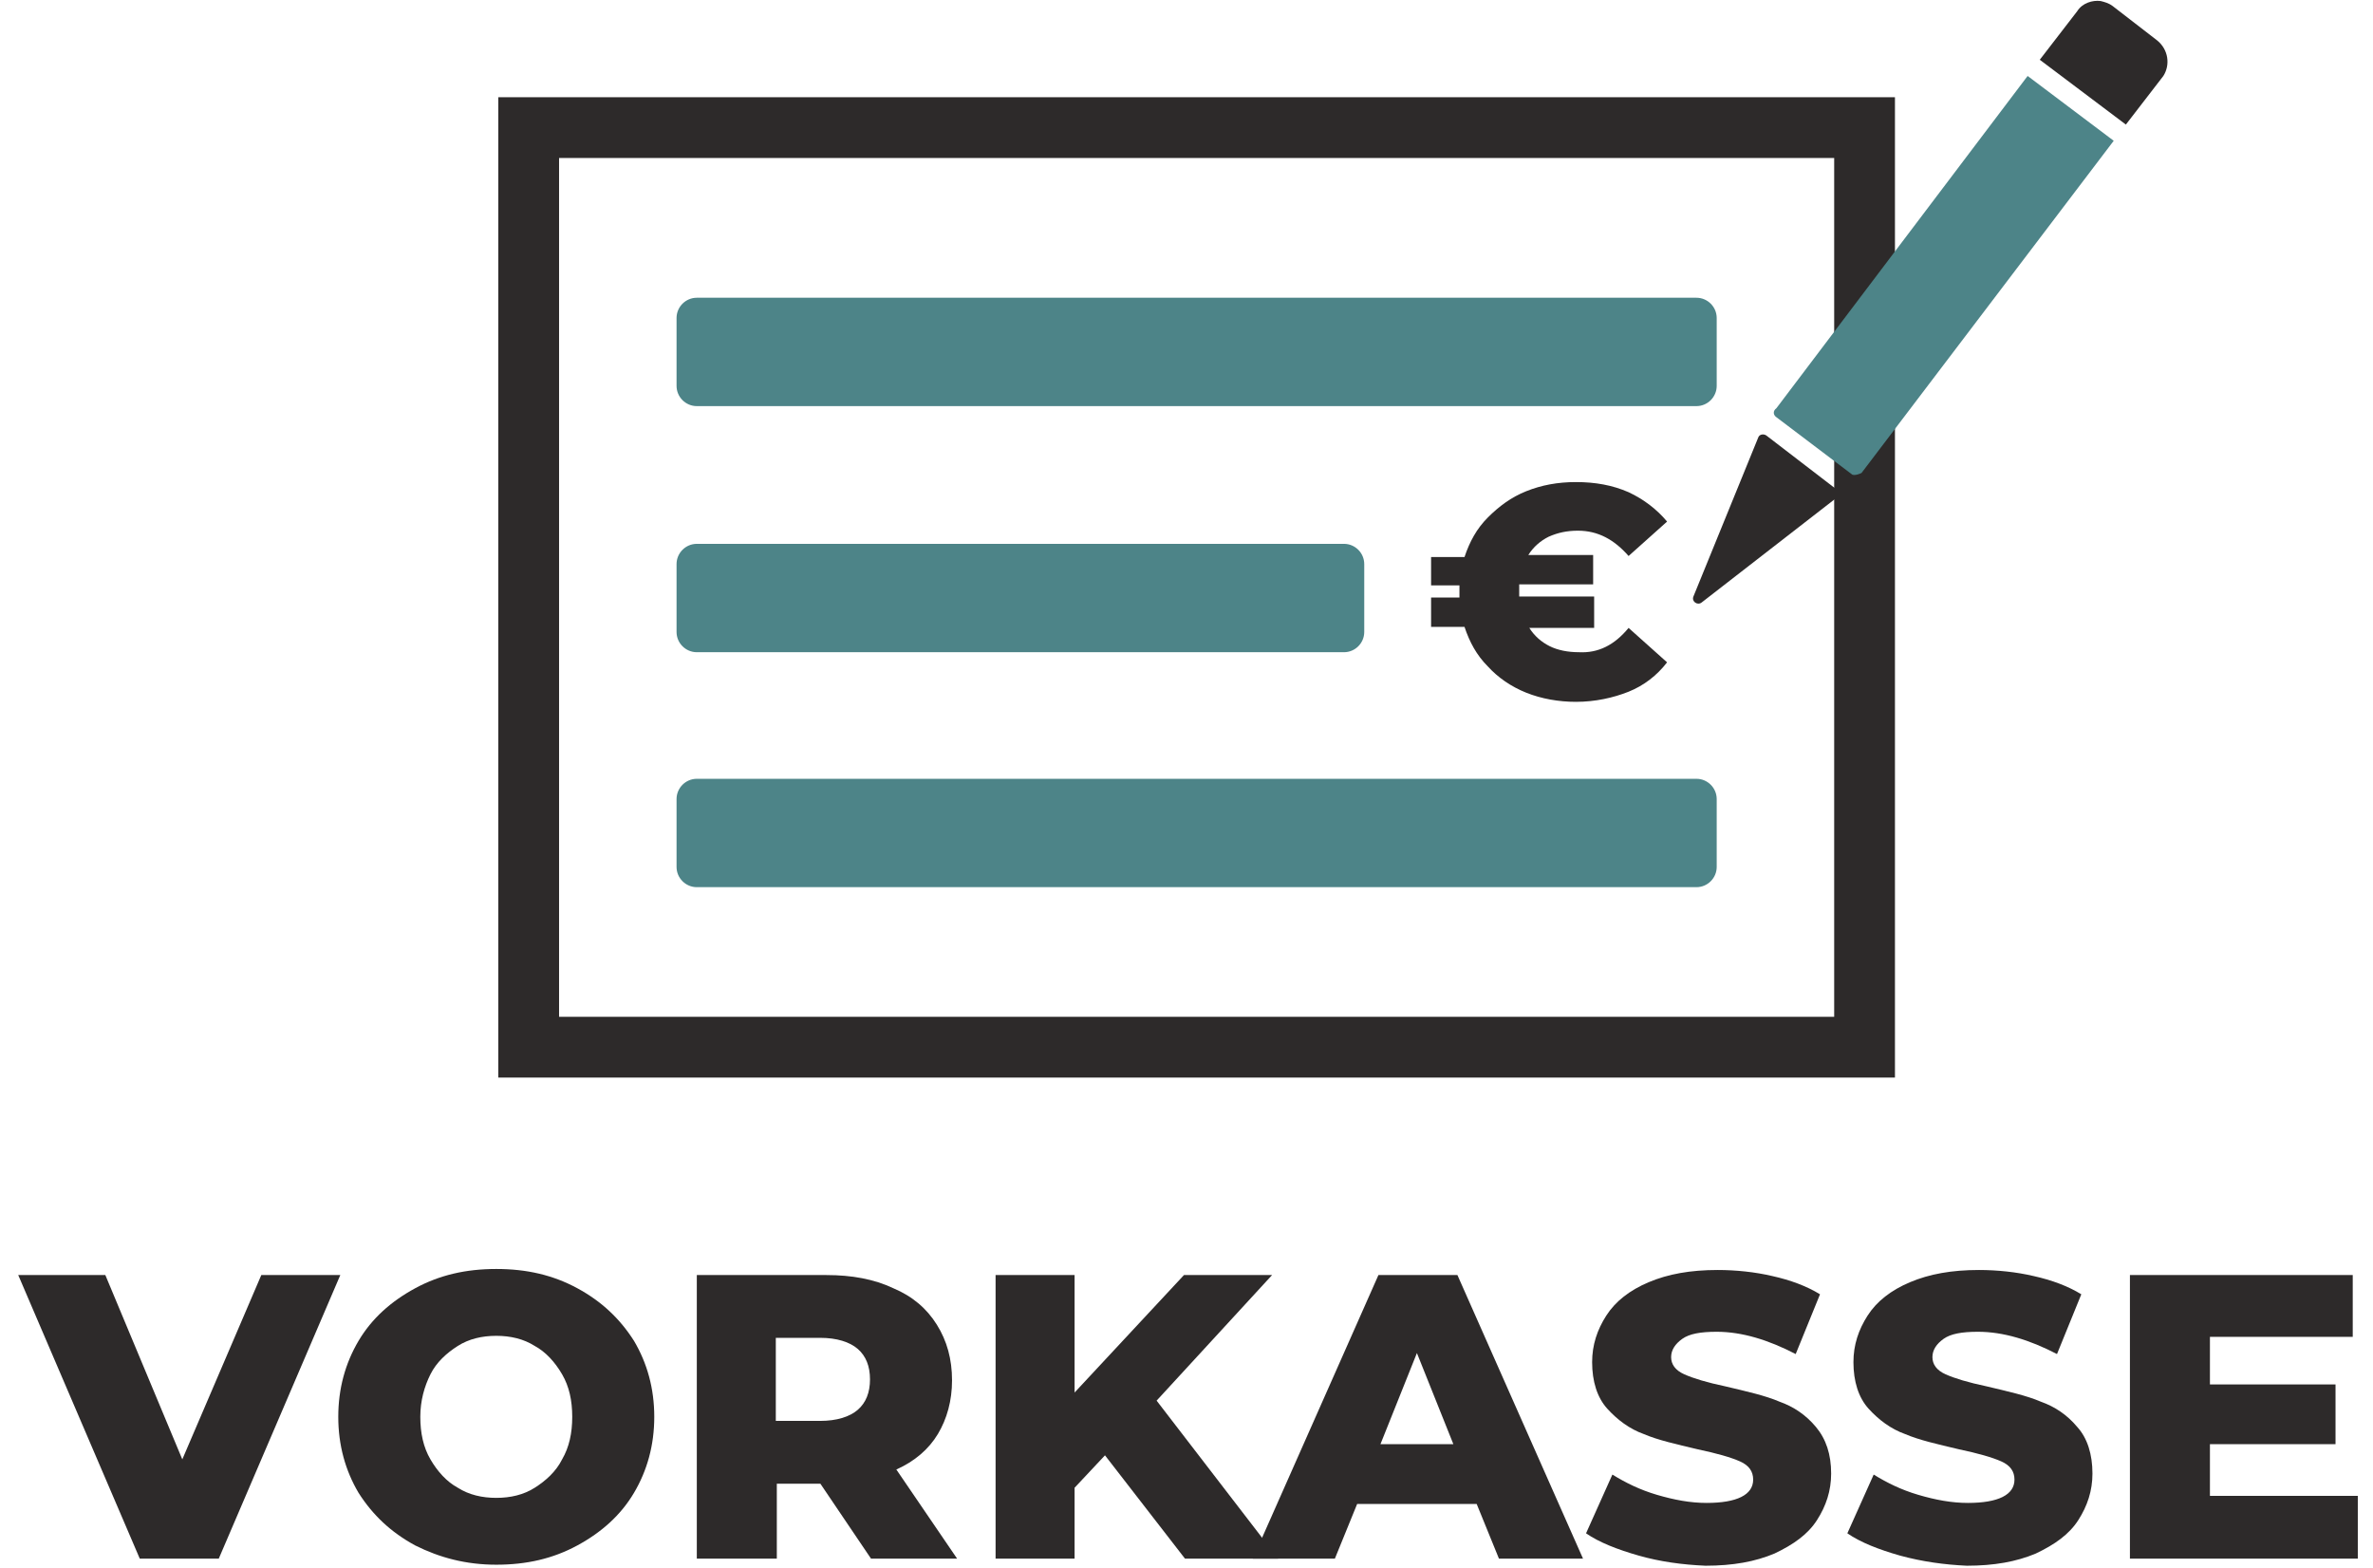
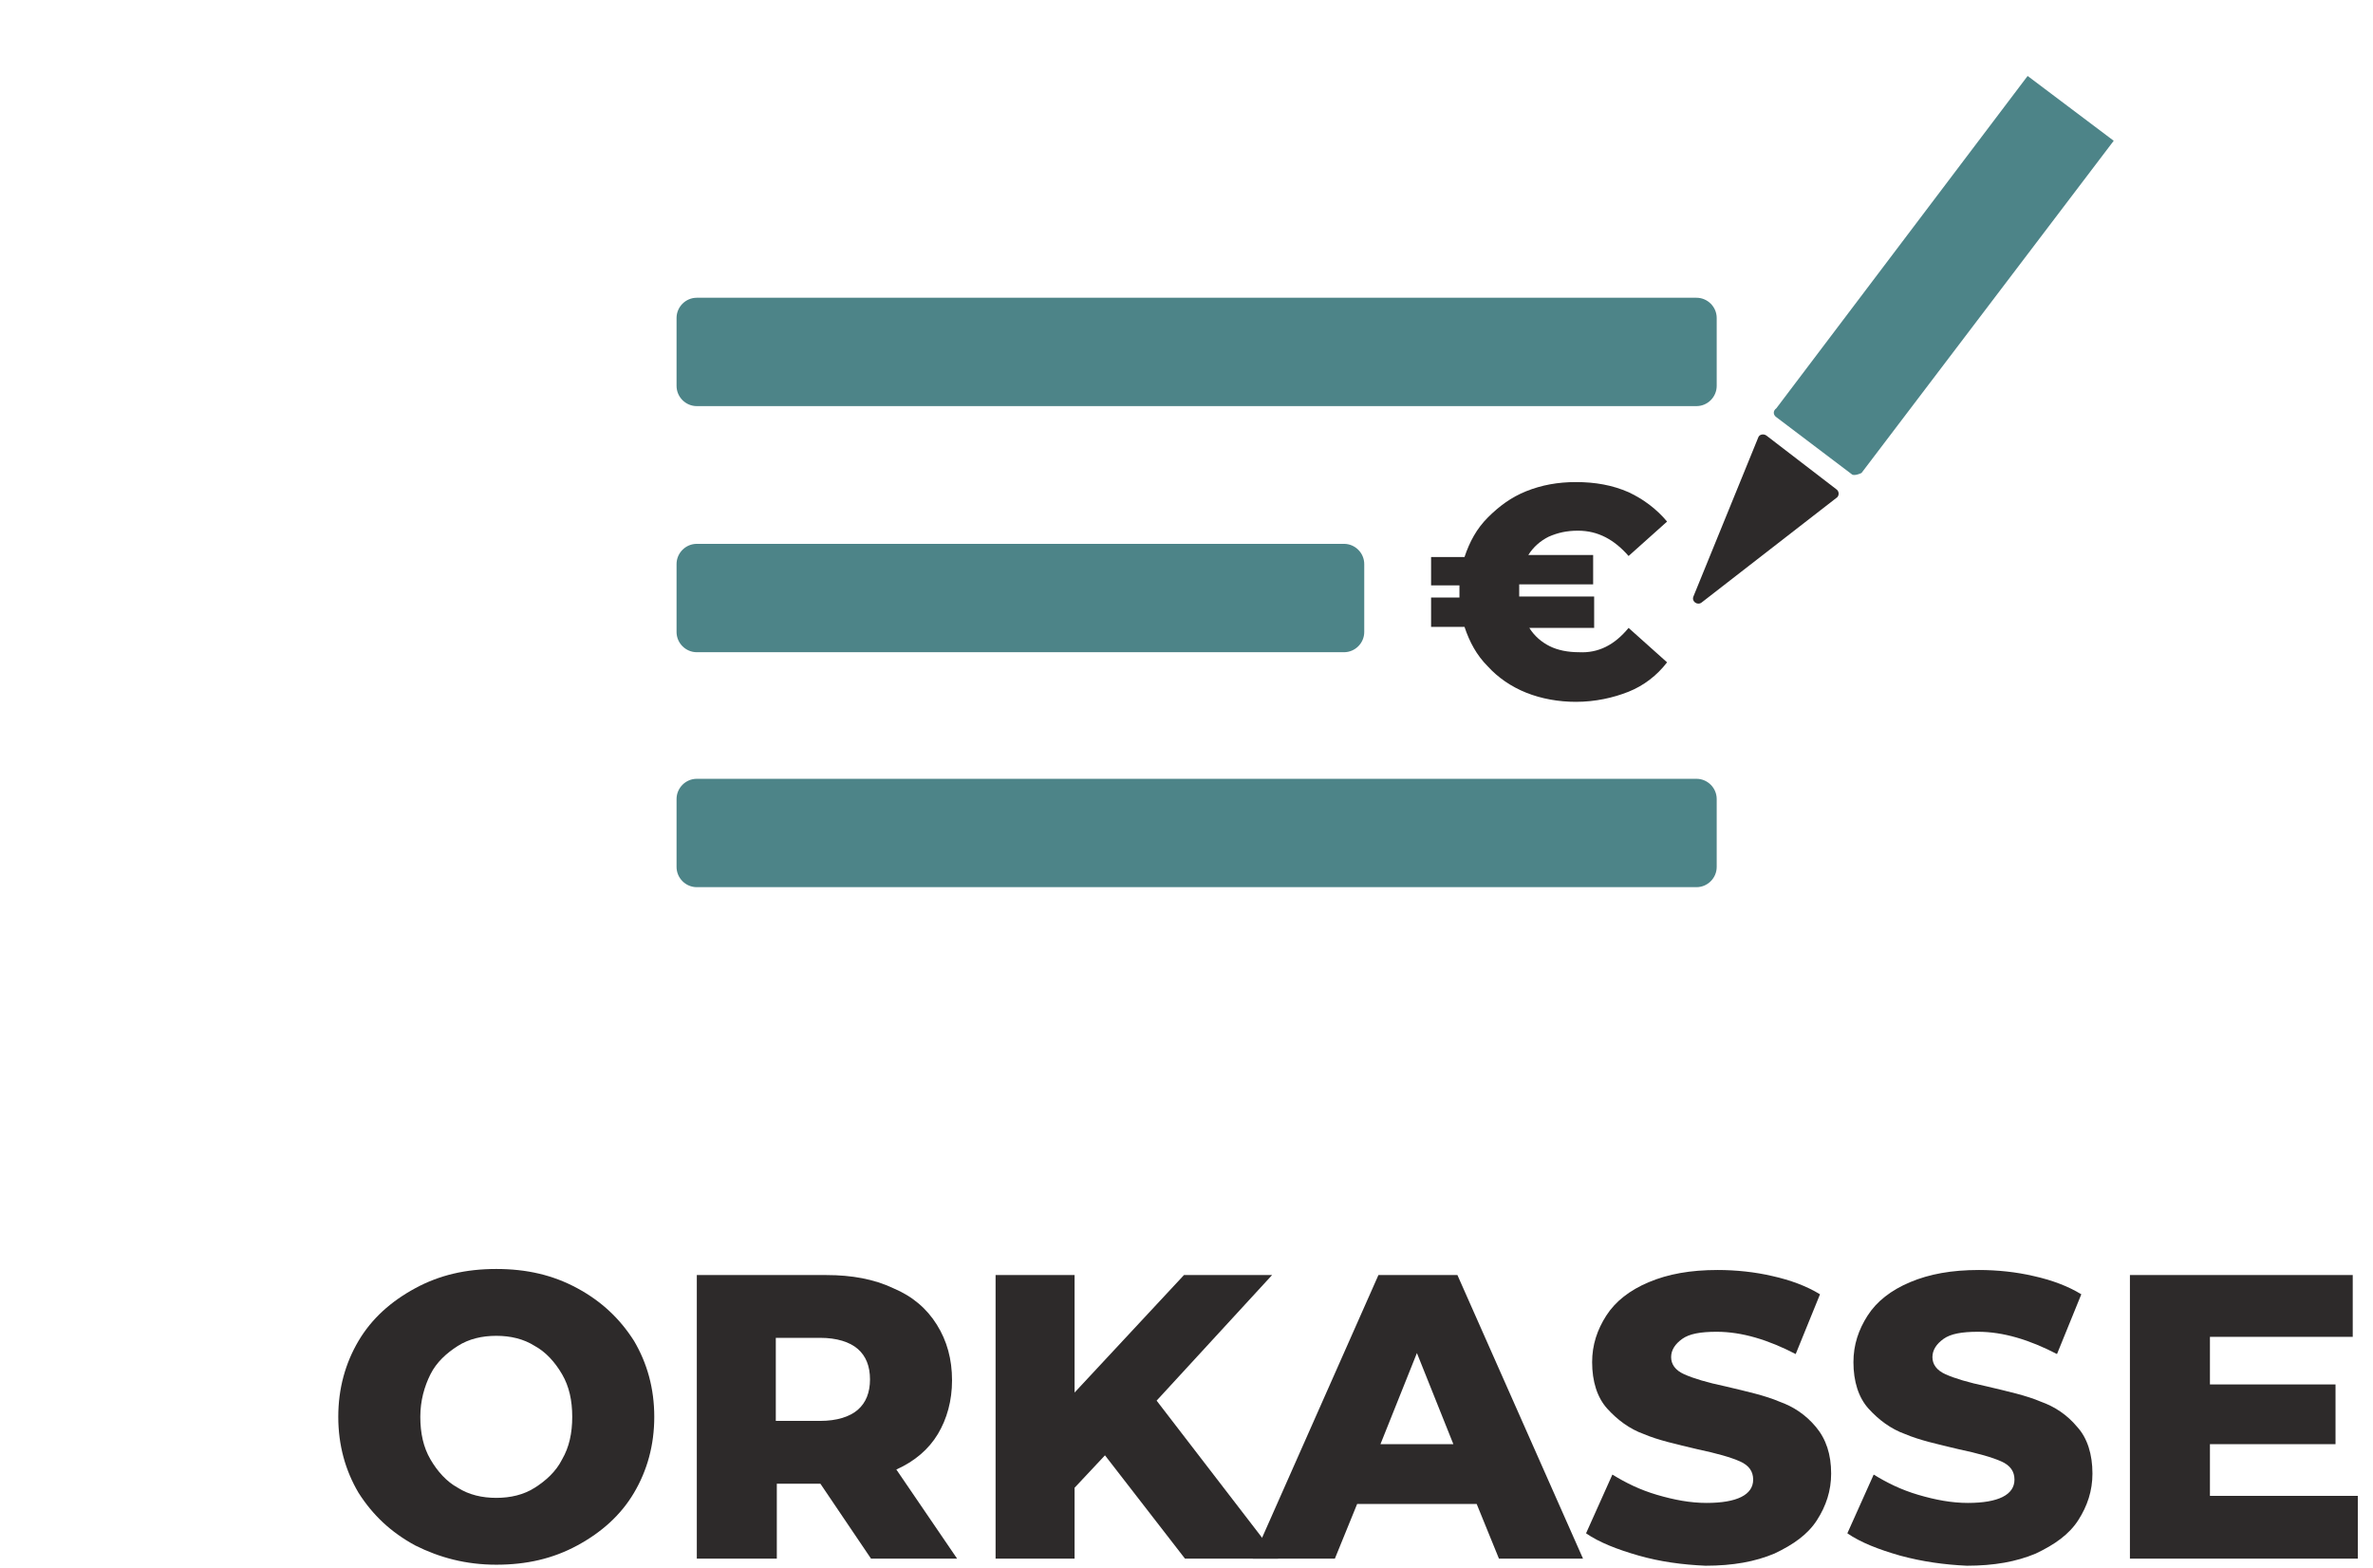
<svg xmlns="http://www.w3.org/2000/svg" version="1.1" id="Ebene_1" x="0px" y="0px" viewBox="0 0 234.3 154.8" style="enable-background:new 0 0 234.3 154.8;" xml:space="preserve">
  <style type="text/css">
	.st0{fill:none;}
	.st1{fill:#2D2A2A;}
	.st2{fill:#4D8488;}
	.st3{enable-background:new    ;}
</style>
  <rect x="-10.8" y="150.9" class="st0" width="260" height="34.8" />
  <g>
    <g>
-       <path class="st1" d="M181.1,15.6v84.8H55.2V15.6H181.1 M187.1,9.6H49.2v96.8h137.9L187.1,9.6L187.1,9.6z" />
-     </g>
+       </g>
  </g>
  <g>
    <path class="st2" d="M68.8,29.4h98.7c1.1,0,2,0.9,2,2v6.7c0,1.1-0.9,2-2,2H68.8c-1.1,0-2-0.9-2-2v-6.7   C66.8,30.3,67.7,29.4,68.8,29.4z" />
  </g>
  <g>
    <path class="st2" d="M68.8,53.7h63.9c1.1,0,2,0.9,2,2v6.7c0,1.1-0.9,2-2,2H68.8c-1.1,0-2-0.9-2-2v-6.7   C66.8,54.6,67.7,53.7,68.8,53.7z" />
  </g>
  <g>
    <path class="st2" d="M68.8,76.9h98.7c1.1,0,2,0.9,2,2v6.7c0,1.1-0.9,2-2,2H68.8c-1.1,0-2-0.9-2-2v-6.7   C66.8,77.8,67.7,76.9,68.8,76.9z" />
  </g>
  <path class="st2" d="M175.4,41.2l7.4,5.6c0.1,0.1,0.2,0.1,0.3,0.1c0.2,0,0.5-0.1,0.7-0.2l24.9-32.8l-8.5-6.4l-24.8,32.8  C175,40.6,175.1,41,175.4,41.2z" />
-   <path class="st1" d="M213,4l-4.4-3.4c-0.4-0.3-0.8-0.4-1.2-0.5c-0.8-0.1-1.8,0.2-2.3,1l-3.7,4.8l8.5,6.4l3.7-4.8  C214.3,6.4,214.1,4.9,213,4z" />
  <path class="st1" d="M181.4,49.1L168,59.5c-0.4,0.3-1-0.1-0.8-0.6l6.4-15.7c0.1-0.3,0.5-0.4,0.8-0.2l6.9,5.3  C181.6,48.5,181.6,48.9,181.4,49.1z" />
  <g class="st3">
    <path class="st1" d="M160.8,62l3.8,3.4c-1,1.3-2.3,2.3-3.8,2.9s-3.3,1-5.2,1c-1.7,0-3.4-0.3-4.9-0.9c-1.5-0.6-2.8-1.5-3.8-2.6   c-1.1-1.1-1.8-2.4-2.3-3.9h-3.3v-2.9h2.8v-0.6v-0.6h-2.8V55h3.3c0.5-1.5,1.2-2.8,2.3-3.9c1.1-1.1,2.3-2,3.8-2.6s3.1-0.9,4.9-0.9   c1.9,0,3.6,0.3,5.2,1c1.5,0.7,2.8,1.7,3.8,2.9l-3.8,3.4c-1.4-1.6-3-2.5-5-2.5c-1.1,0-2,0.2-2.9,0.6c-0.8,0.4-1.5,1-2,1.8h6.4v2.9   H150c0,0.1,0,0.3,0,0.6s0,0.5,0,0.6h7.4V62H151c0.5,0.8,1.2,1.4,2,1.8c0.8,0.4,1.8,0.6,2.9,0.6C157.8,64.5,159.4,63.7,160.8,62z" />
  </g>
  <g class="st3">
-     <path class="st1" d="M33.6,125.9l-12,28h-7.8l-12-28h8.6l7.6,18.2l7.8-18.2H33.6z" />
    <path class="st1" d="M41,152.6c-2.4-1.3-4.2-3-5.6-5.2c-1.3-2.2-2-4.7-2-7.5s0.7-5.3,2-7.5c1.3-2.2,3.2-3.9,5.6-5.2s5-1.9,8-1.9   s5.6,0.6,8,1.9s4.2,3,5.6,5.2c1.3,2.2,2,4.7,2,7.5s-0.7,5.3-2,7.5c-1.3,2.2-3.2,3.9-5.6,5.2c-2.4,1.3-5,1.9-8,1.9   S43.4,153.8,41,152.6z M52.8,146.9c1.1-0.7,2.1-1.6,2.7-2.8c0.7-1.2,1-2.6,1-4.2c0-1.6-0.3-3-1-4.2c-0.7-1.2-1.6-2.2-2.7-2.8   c-1.1-0.7-2.4-1-3.8-1c-1.4,0-2.7,0.3-3.8,1c-1.1,0.7-2.1,1.6-2.7,2.8s-1,2.6-1,4.2c0,1.6,0.3,3,1,4.2c0.7,1.2,1.6,2.2,2.7,2.8   c1.1,0.7,2.4,1,3.8,1C50.4,147.9,51.7,147.6,52.8,146.9z" />
    <path class="st1" d="M81,146.5h-4.3v7.4h-7.9v-28h12.8c2.5,0,4.7,0.4,6.6,1.3c1.9,0.8,3.3,2,4.3,3.6c1,1.6,1.5,3.4,1.5,5.5   c0,2-0.5,3.8-1.4,5.3c-0.9,1.5-2.3,2.7-4.1,3.5l6,8.8H86L81,146.5z M84.7,133.2c-0.8-0.7-2.1-1.1-3.7-1.1h-4.4v8.2H81   c1.6,0,2.9-0.4,3.7-1.1c0.8-0.7,1.2-1.7,1.2-3S85.5,133.9,84.7,133.2z" />
    <path class="st1" d="M109.1,143.7l-3,3.2v7h-7.8v-28h7.8v11.6l10.8-11.6h8.7l-11.4,12.4l12,15.6h-9.2L109.1,143.7z" />
    <path class="st1" d="M145.8,148.5H134l-2.2,5.4h-8.1l12.4-28h7.8l12.4,28H148L145.8,148.5z M143.5,142.6l-3.6-9l-3.6,9H143.5z" />
    <path class="st1" d="M161.8,153.6c-2.1-0.6-3.9-1.3-5.2-2.2l2.6-5.8c1.3,0.8,2.7,1.5,4.4,2c1.7,0.5,3.3,0.8,4.9,0.8   c3,0,4.6-0.8,4.6-2.3c0-0.8-0.4-1.4-1.3-1.8c-0.9-0.4-2.3-0.8-4.2-1.2c-2.1-0.5-3.9-0.9-5.3-1.5c-1.4-0.5-2.6-1.4-3.6-2.5   s-1.5-2.7-1.5-4.6c0-1.7,0.5-3.2,1.4-4.6c0.9-1.4,2.3-2.5,4.2-3.3c1.9-0.8,4.1-1.2,6.8-1.2c1.8,0,3.7,0.2,5.4,0.6   c1.8,0.4,3.4,1,4.7,1.8l-2.4,5.9c-2.7-1.4-5.3-2.2-7.8-2.2c-1.6,0-2.7,0.2-3.4,0.7c-0.7,0.5-1.1,1.1-1.1,1.8c0,0.7,0.4,1.3,1.3,1.7   c0.9,0.4,2.2,0.8,4.1,1.2c2.1,0.5,3.9,0.9,5.3,1.5c1.4,0.5,2.6,1.3,3.6,2.5s1.5,2.7,1.5,4.6c0,1.7-0.5,3.2-1.4,4.6   c-0.9,1.4-2.3,2.4-4.2,3.3c-1.9,0.8-4.1,1.2-6.8,1.2C166.1,154.5,163.9,154.2,161.8,153.6z" />
    <path class="st1" d="M187.6,153.6c-2.1-0.6-3.9-1.3-5.2-2.2l2.6-5.8c1.3,0.8,2.7,1.5,4.4,2c1.7,0.5,3.3,0.8,4.9,0.8   c3,0,4.6-0.8,4.6-2.3c0-0.8-0.4-1.4-1.3-1.8c-0.9-0.4-2.3-0.8-4.2-1.2c-2.1-0.5-3.9-0.9-5.3-1.5c-1.4-0.5-2.6-1.4-3.6-2.5   c-1-1.1-1.5-2.7-1.5-4.6c0-1.7,0.5-3.2,1.4-4.6s2.3-2.5,4.2-3.3c1.9-0.8,4.1-1.2,6.8-1.2c1.8,0,3.7,0.2,5.4,0.6   c1.8,0.4,3.4,1,4.7,1.8l-2.4,5.9c-2.7-1.4-5.3-2.2-7.8-2.2c-1.6,0-2.7,0.2-3.4,0.7c-0.7,0.5-1.1,1.1-1.1,1.8c0,0.7,0.4,1.3,1.3,1.7   c0.9,0.4,2.2,0.8,4.1,1.2c2.1,0.5,3.9,0.9,5.3,1.5c1.4,0.5,2.6,1.3,3.6,2.5c1,1.1,1.5,2.7,1.5,4.6c0,1.7-0.5,3.2-1.4,4.6   s-2.3,2.4-4.2,3.3c-1.9,0.8-4.1,1.2-6.8,1.2C192,154.5,189.8,154.2,187.6,153.6z" />
    <path class="st1" d="M232.8,147.8v6.1h-22.5v-28h22v6.1h-14.1v4.7h12.4v5.9h-12.4v5.1H232.8z" />
  </g>
</svg>